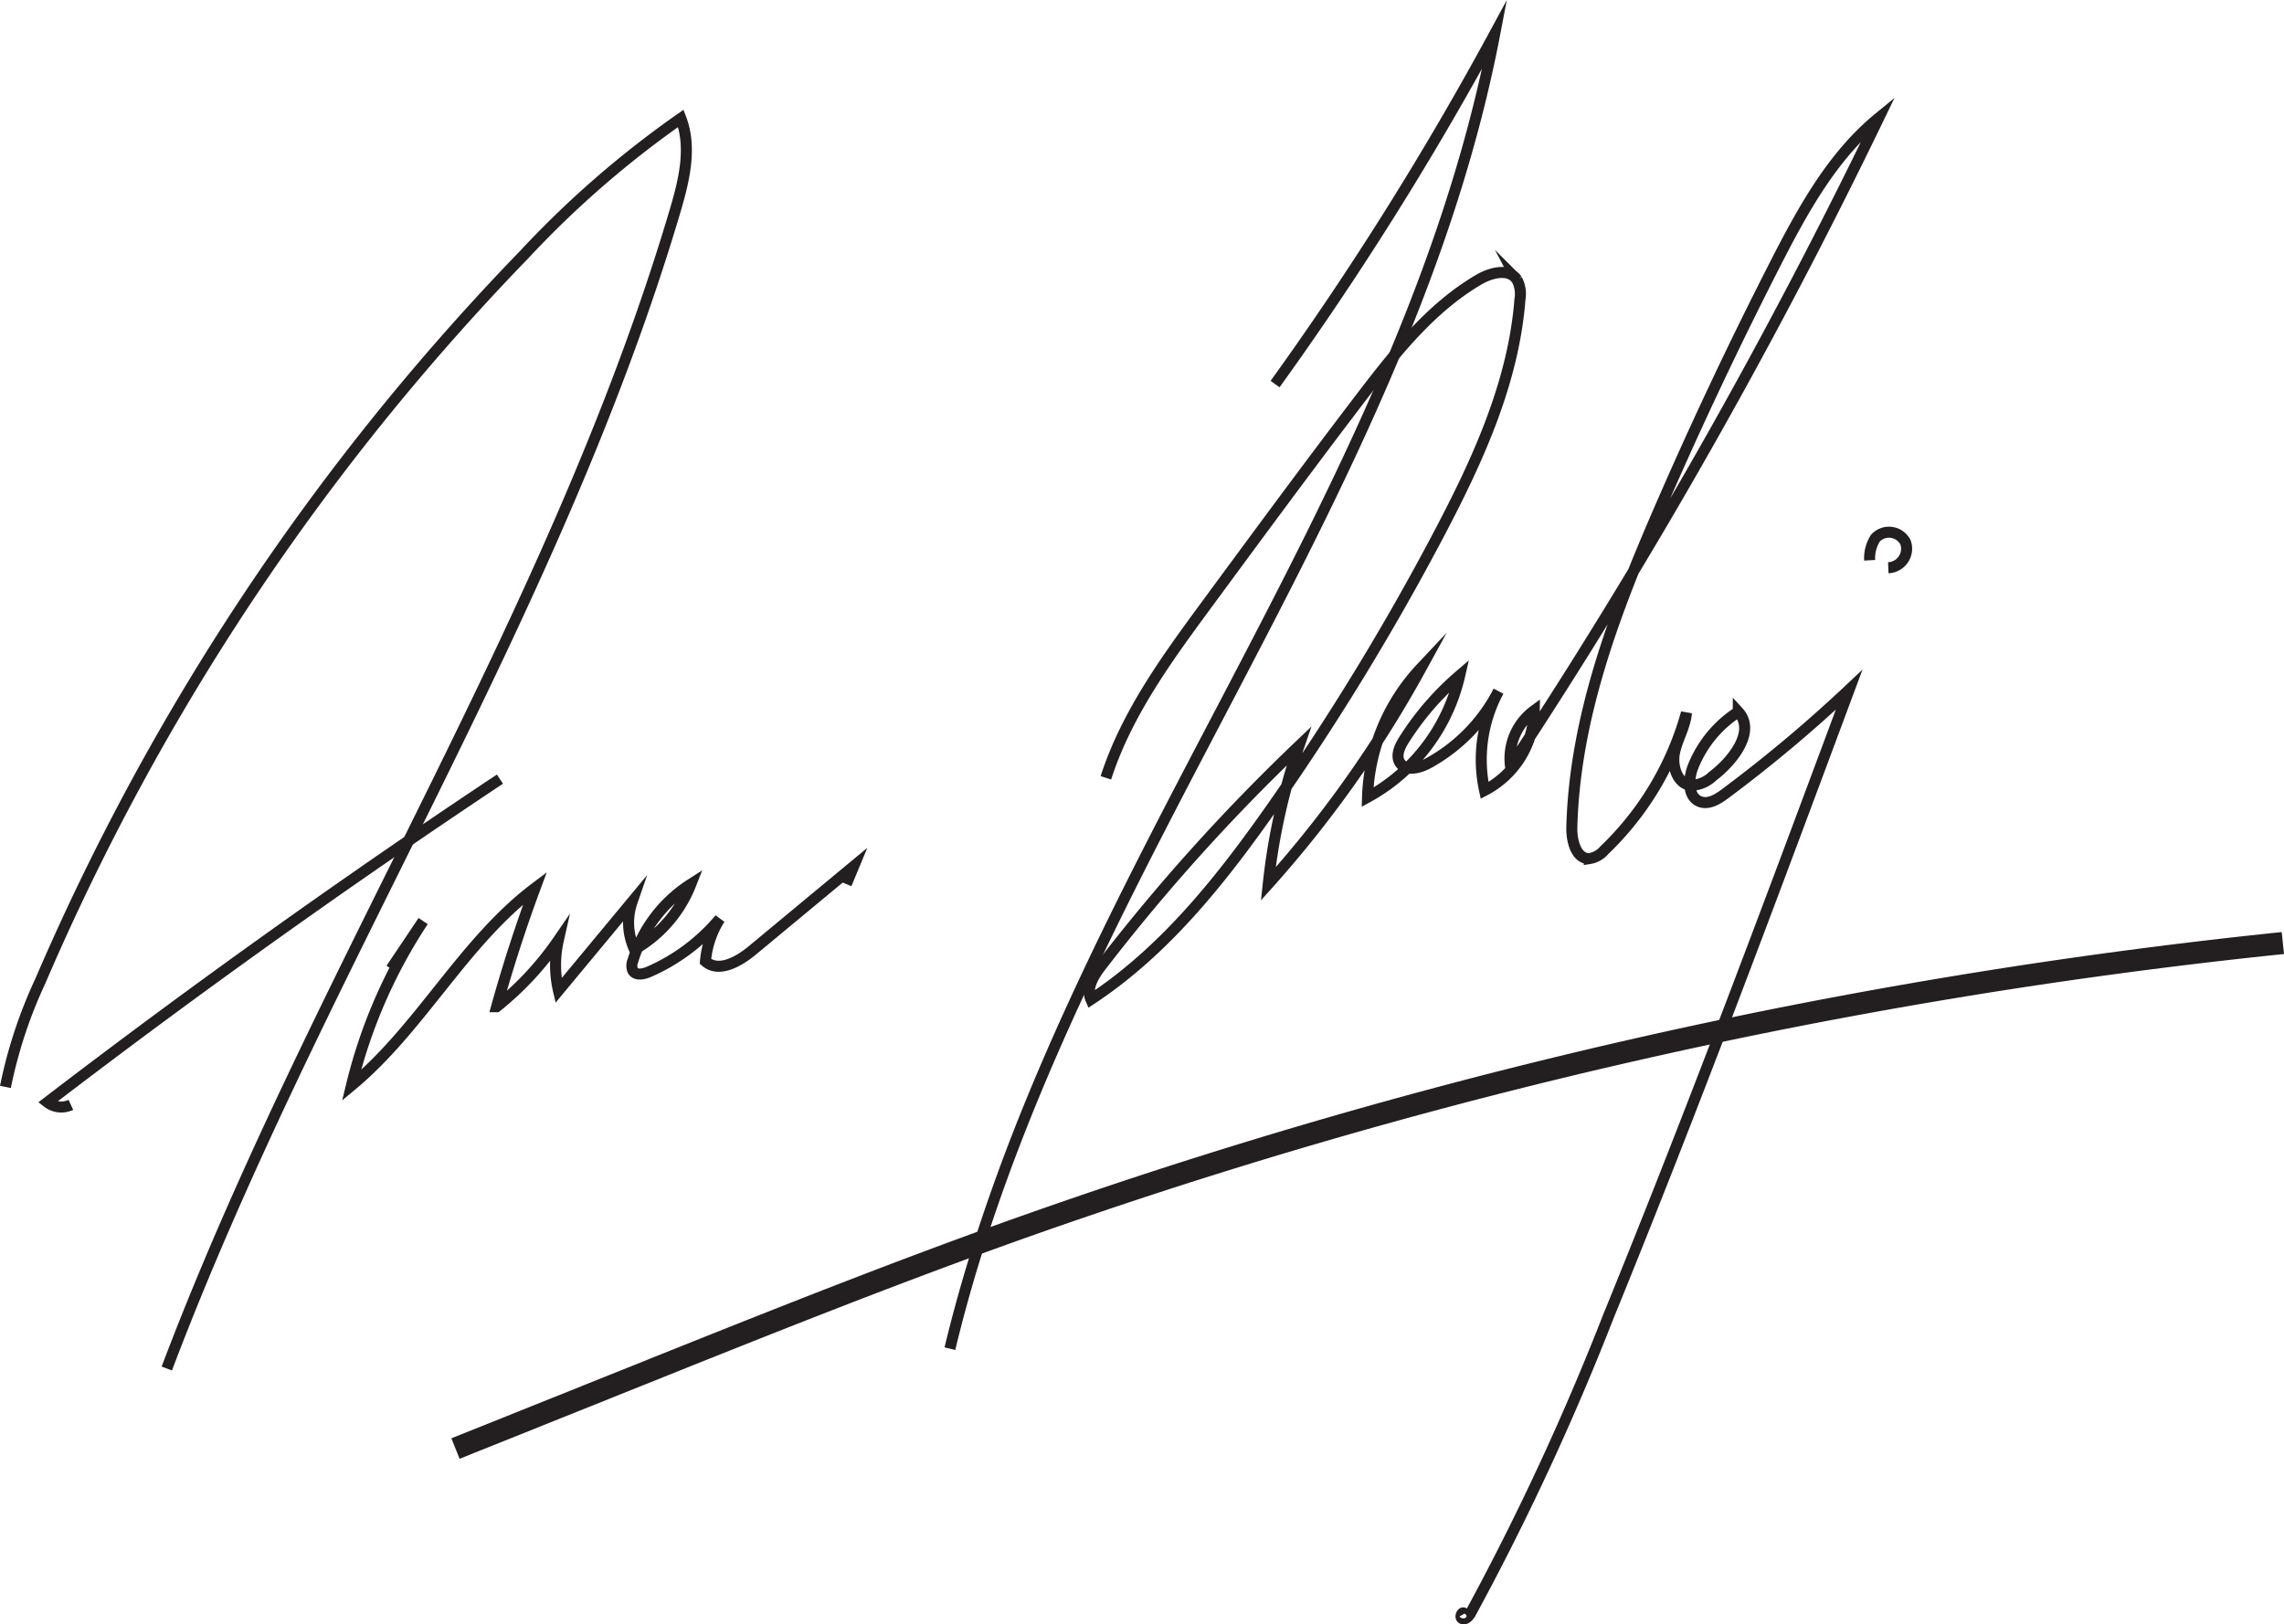
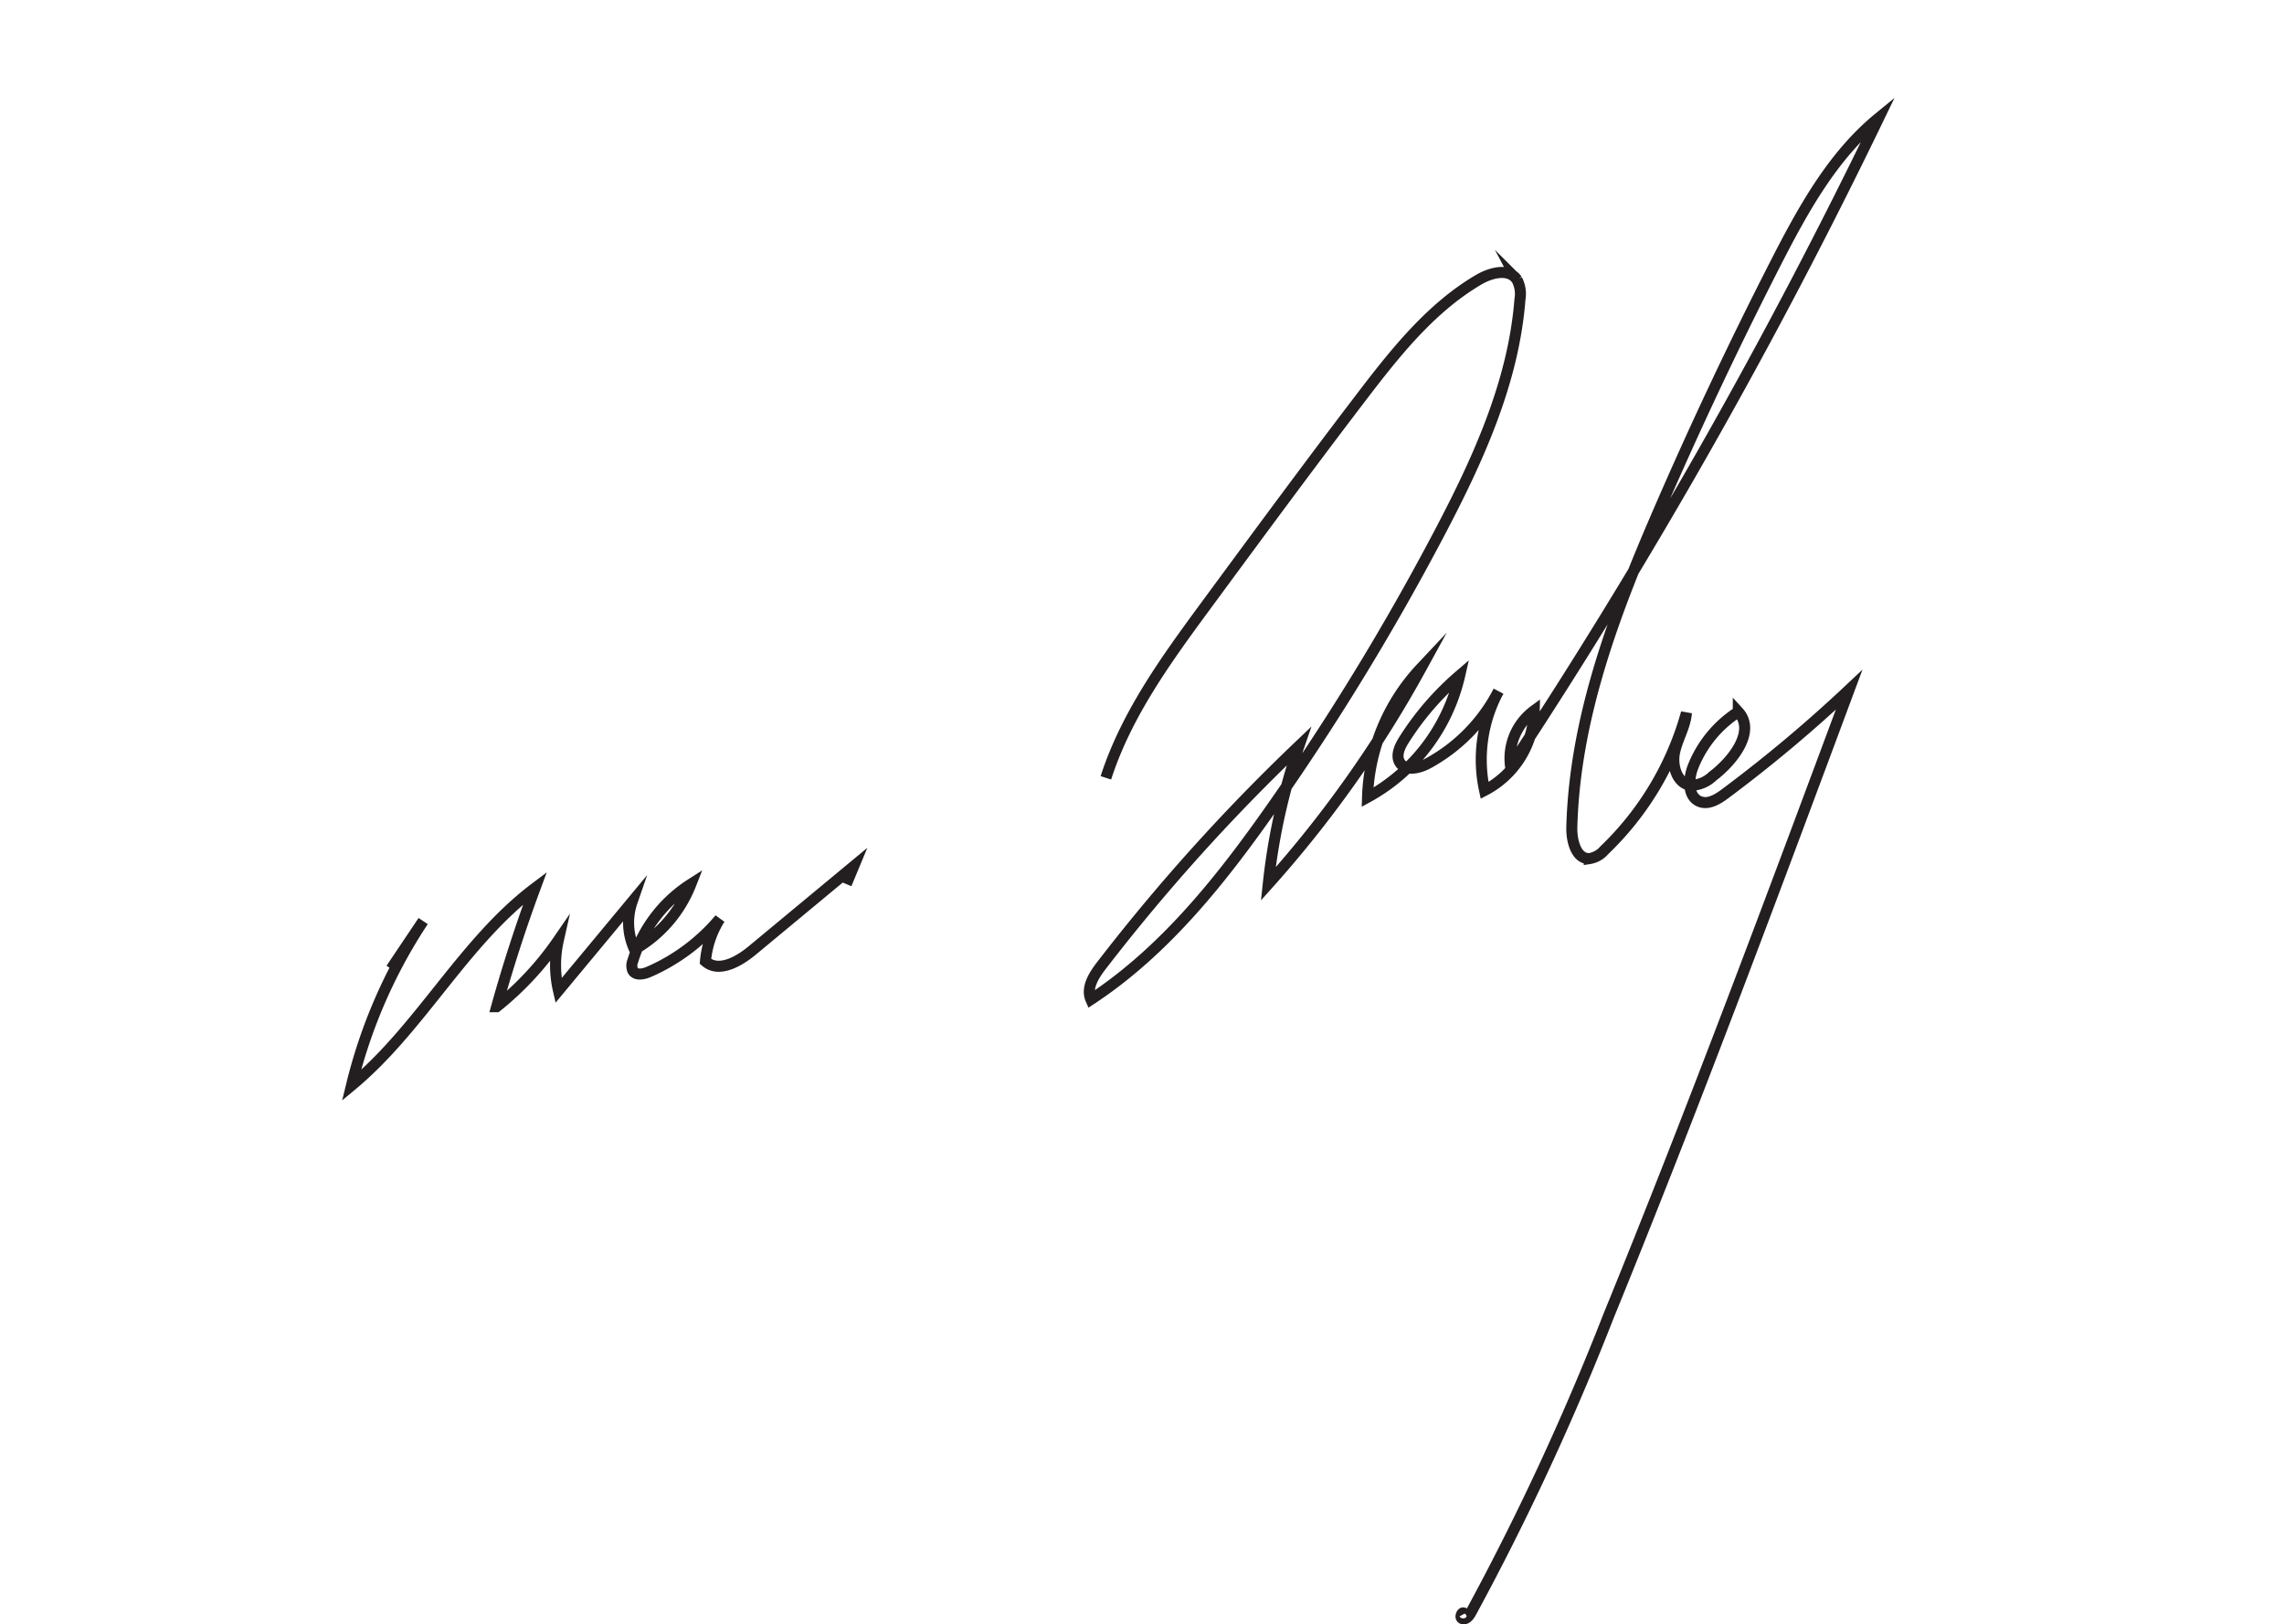
<svg xmlns="http://www.w3.org/2000/svg" width="209.247" height="148.844" viewBox="0 0 209.247 148.844">
  <defs>
    <clipPath id="a">
      <rect width="209.247" height="148.844" fill="none" />
    </clipPath>
  </defs>
  <g transform="translate(0 0)" clip-path="url(#a)">
-     <path d="M273.461,227.924a43.187,43.187,0,0,1,3.2-9.709A221.178,221.178,0,0,1,321,151.639a90.465,90.465,0,0,1,14.339-12.468c1.037,2.706.281,5.747-.543,8.527-11.007,37.1-32.873,69.865-46.552,106.03" transform="translate(-272.963 -128.323)" fill="none" stroke="#231f20" stroke-miterlimit="10" stroke-width="1.011" />
-     <path d="M279.456,229.568a2.077,2.077,0,0,1-2.148-.237q20.239-15.5,41.457-29.614" transform="translate(-272.963 -128.323)" fill="none" stroke="#231f20" stroke-miterlimit="10" stroke-width="1.011" />
    <path d="M308.794,217.1l2.936-4.374a47.69,47.69,0,0,0-6.567,15.066c6.338-5.254,10.249-13.131,16.816-18.085q-1.982,5.354-3.516,10.867a28.409,28.409,0,0,0,5.649-6.08,10.308,10.308,0,0,0,.015,4.6l6.743-8.126a5.817,5.817,0,0,0,.227,4.358,11.884,11.884,0,0,0,5.161-5.984,12.732,12.732,0,0,0-5.312,7.012,1.159,1.159,0,0,0-.009.907c.272.468.965.339,1.457.125a17.7,17.7,0,0,0,6.511-4.864,8.641,8.641,0,0,0-1.312,3.9c1.219,1.064,3.058.018,4.3-1.015l9.28-7.7-.676,1.628" transform="translate(-272.963 -128.323)" fill="none" stroke="#231f20" stroke-miterlimit="10" stroke-width="1.011" />
-     <path d="M389.779,163.518A296.875,296.875,0,0,0,409.9,131.435c-8.225,42.926-39.705,77.992-49.913,120.476" transform="translate(-272.963 -128.323)" fill="none" stroke="#231f20" stroke-miterlimit="10" stroke-width="1.011" />
    <path d="M374.277,199.6c1.9-5.884,5.611-10.956,9.261-15.913,4.65-6.316,9.3-12.631,14.057-18.865,3.127-4.1,6.408-8.26,10.821-10.859,1.12-.66,2.782-1.1,3.517-.015a2.788,2.788,0,0,1,.281,1.79c-.589,7.642-3.873,14.78-7.432,21.535A231.814,231.814,0,0,1,389.715,202c-4.732,6.771-9.954,13.4-16.81,17.911-.459-1.034.256-2.19.945-3.084a177.067,177.067,0,0,1,18.111-20.134,57.4,57.4,0,0,0-2.806,12.631,105.743,105.743,0,0,0,13.994-19.777,18.091,18.091,0,0,0-4.9,11.837,17.058,17.058,0,0,0,8.445-11.166,26.173,26.173,0,0,0-5.11,5.911c-.393.622-.763,1.434-.38,2.063.5.816,1.724.545,2.559.1a15.656,15.656,0,0,0,6.484-6.629,13.214,13.214,0,0,0-1.274,9.092,8.434,8.434,0,0,0,4.548-7.318,5.435,5.435,0,0,0-2.171,5.11,513.109,513.109,0,0,0,33.723-59.405c-4.26,3.492-6.995,8.512-9.518,13.453q-5.655,11.074-10.607,22.5c-4.011,9.258-7.723,18.925-7.983,29.039-.032,1.238.387,2.9,1.6,2.869a2.238,2.238,0,0,0,1.373-.767,27.677,27.677,0,0,0,7.527-12.593c-.105,1.263-.828,2.385-1.089,3.624s.239,2.863,1.474,3.019a2.945,2.945,0,0,0,2.016-.833c1.9-1.44,3.968-4.139,2.352-5.9a10.646,10.646,0,0,0-4.141,5.013c-.448,1.122-.512,2.746.59,3.2.794.331,1.663-.2,2.355-.72a129.011,129.011,0,0,0,11.345-9.514c-7.148,19.211-14.3,38.426-22.042,57.395a240,240,0,0,1-12.61,27.174c-.167.3-.437.64-.761.551s-.007-.753.162-.456" transform="translate(-272.963 -128.323)" fill="none" stroke="#231f20" stroke-miterlimit="10" stroke-width="1.011" />
-     <path d="M314.691,261.062l16.693-6.692c10.9-4.369,21.8-8.738,32.838-12.72a498.411,498.411,0,0,1,117.884-26.91" transform="translate(-272.963 -128.323)" fill="none" stroke="#231f20" stroke-miterlimit="10" stroke-width="2.022" />
-     <path d="M445.957,180.349a1.748,1.748,0,0,0,1.578-2.331,1.7,1.7,0,0,0-2.754-.388,3.406,3.406,0,0,0-.53,2.035" transform="translate(-272.963 -128.323)" fill="none" stroke="#231f20" stroke-miterlimit="10" stroke-width="1.011" />
  </g>
</svg>